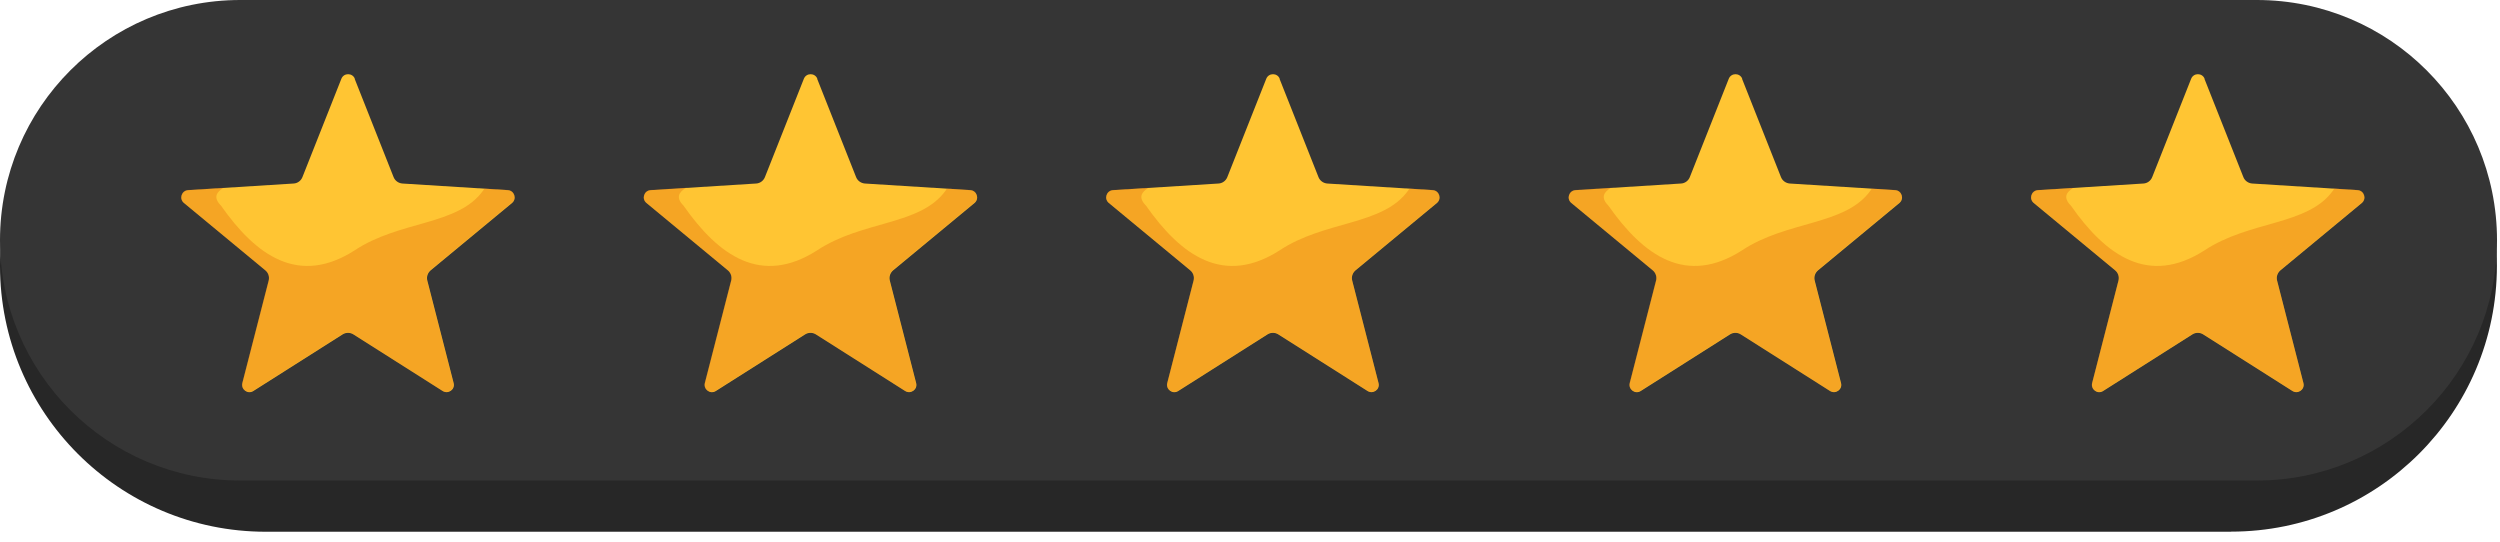
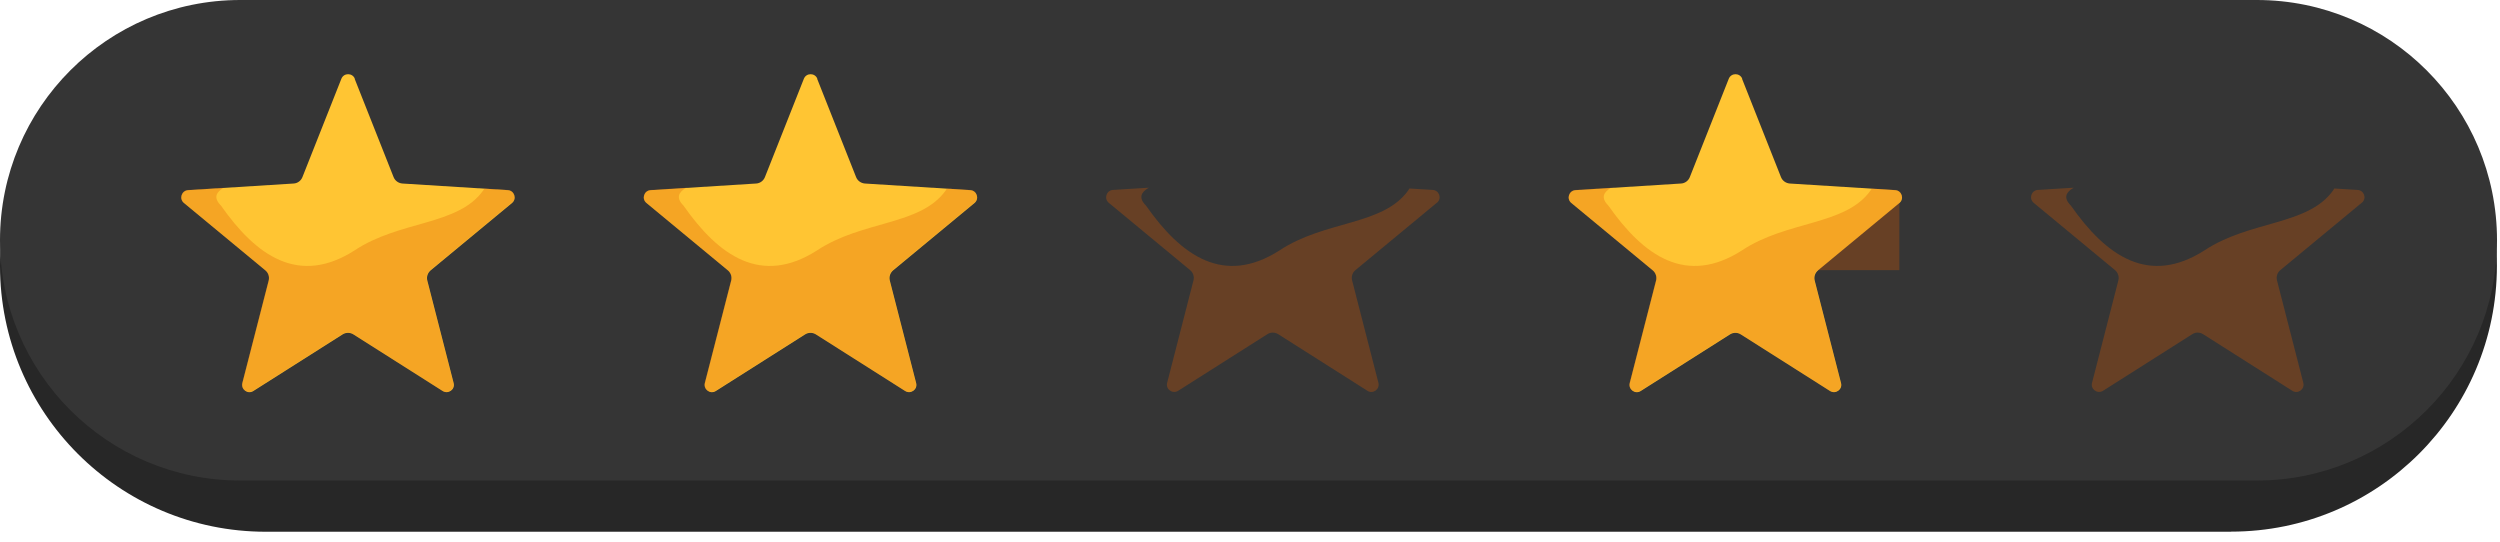
<svg xmlns="http://www.w3.org/2000/svg" width="226" height="49" viewBox="0 0 226 49" fill="none">
  <g id="OBJECTS" clip-path="url(#clip0_2162_952)">
    <path id="Vector" d="M201.69 48.07H24.03C10.76 48.07 0 37.31 0 24.03C0 10.76 10.76 0 24.03 0H201.69C214.96 0 225.72 10.76 225.72 24.03C225.72 37.3 214.96 48.06 201.69 48.06V48.07Z" fill="#272727" />
    <path id="Vector_2" d="M204.01 43.44H21.72C9.72 43.44 0 33.72 0 21.72C0 9.72 9.72 0 21.72 0H204.01C216.01 0 225.73 9.72 225.73 21.72C225.73 33.72 216.01 43.44 204.01 43.44Z" fill="#353535" />
    <path id="Vector_3" d="M32.06 7.12L35.58 16.009C35.71 16.34 36.02 16.559 36.37 16.59L45.91 17.189C46.5 17.23 46.74 17.97 46.29 18.349L38.93 24.439C38.66 24.669 38.54 25.029 38.63 25.369L41.01 34.63C41.16 35.2 40.53 35.66 40.02 35.349L31.95 30.23C31.65 30.04 31.27 30.04 30.97 30.23L22.9 35.349C22.4 35.669 21.77 35.209 21.91 34.63L24.29 25.369C24.38 25.029 24.26 24.66 23.99 24.439L16.63 18.349C16.17 17.97 16.41 17.23 17.01 17.189L26.55 16.59C26.9 16.57 27.21 16.34 27.34 16.009L30.86 7.12C31.08 6.57 31.86 6.57 32.08 7.12H32.06Z" fill="#FFC533" />
    <path id="Vector_4" opacity="0.3" d="M46.28 18.33C46.74 17.95 46.5 17.21 45.9 17.17L43.79 17.04C43.76 17.1 43.72 17.16 43.68 17.22C41.4 20.41 36.14 19.91 32.03 22.65C27.02 25.84 23.17 23.15 19.98 18.59C19.27 17.88 19.53 17.37 20.23 16.97L16.99 17.17C16.4 17.21 16.16 17.95 16.61 18.33L23.97 24.42C24.24 24.65 24.36 25.01 24.27 25.35L21.89 34.61C21.74 35.18 22.37 35.64 22.88 35.33L30.95 30.21C31.25 30.02 31.63 30.02 31.93 30.21L40 35.33C40.5 35.65 41.13 35.19 40.99 34.61L38.61 25.35C38.52 25.01 38.64 24.64 38.91 24.42L46.27 18.33H46.28Z" fill="#DD5C00" />
    <path id="Vector_5" d="M73.87 7.12L77.39 16.009C77.52 16.34 77.83 16.559 78.18 16.59L87.72 17.189C88.31 17.23 88.55 17.97 88.1 18.349L80.74 24.439C80.47 24.669 80.35 25.029 80.44 25.369L82.82 34.63C82.97 35.2 82.34 35.66 81.83 35.349L73.76 30.23C73.46 30.04 73.08 30.04 72.78 30.23L64.71 35.349C64.21 35.669 63.58 35.209 63.72 34.63L66.1 25.369C66.19 25.029 66.07 24.66 65.8 24.439L58.44 18.349C57.98 17.97 58.22 17.23 58.82 17.189L68.36 16.59C68.71 16.57 69.02 16.34 69.15 16.009L72.67 7.12C72.89 6.57 73.67 6.57 73.89 7.12H73.87Z" fill="#FFC533" />
    <path id="Vector_6" opacity="0.3" d="M88.09 18.33C88.55 17.95 88.31 17.21 87.71 17.17L85.6 17.04C85.57 17.1 85.53 17.16 85.49 17.22C83.21 20.41 77.95 19.91 73.84 22.65C68.83 25.84 64.98 23.15 61.79 18.59C61.08 17.88 61.34 17.37 62.04 16.97L58.8 17.17C58.21 17.21 57.97 17.95 58.42 18.33L65.78 24.42C66.05 24.65 66.17 25.01 66.08 25.35L63.7 34.61C63.55 35.18 64.18 35.64 64.69 35.33L72.76 30.21C73.06 30.02 73.44 30.02 73.74 30.21L81.81 35.33C82.31 35.65 82.94 35.19 82.8 34.61L80.42 25.35C80.33 25.01 80.45 24.64 80.72 24.42L88.08 18.33H88.09Z" fill="#DD5C00" />
-     <path id="Vector_7" d="M115.67 7.12L119.19 16.009C119.32 16.34 119.63 16.559 119.98 16.59L129.52 17.189C130.11 17.23 130.35 17.97 129.9 18.349L122.54 24.439C122.27 24.669 122.15 25.029 122.24 25.369L124.62 34.63C124.77 35.2 124.14 35.66 123.63 35.349L115.56 30.23C115.26 30.04 114.88 30.04 114.58 30.23L106.51 35.349C106.01 35.669 105.38 35.209 105.52 34.63L107.9 25.369C107.99 25.029 107.87 24.66 107.6 24.439L100.24 18.349C99.78 17.97 100.02 17.23 100.62 17.189L110.16 16.59C110.51 16.57 110.82 16.34 110.95 16.009L114.47 7.12C114.69 6.57 115.47 6.57 115.69 7.12H115.67Z" fill="#FFC533" />
    <path id="Vector_8" opacity="0.3" d="M129.9 18.33C130.36 17.95 130.12 17.21 129.52 17.17L127.41 17.04C127.38 17.1 127.34 17.16 127.3 17.22C125.02 20.41 119.76 19.91 115.65 22.65C110.64 25.84 106.79 23.15 103.6 18.59C102.89 17.88 103.15 17.37 103.85 16.97L100.61 17.17C100.02 17.21 99.78 17.95 100.23 18.33L107.59 24.42C107.86 24.65 107.98 25.01 107.89 25.35L105.51 34.61C105.36 35.18 105.99 35.64 106.5 35.33L114.57 30.21C114.87 30.02 115.25 30.02 115.55 30.21L123.62 35.33C124.12 35.65 124.75 35.19 124.61 34.61L122.23 25.35C122.14 25.01 122.26 24.64 122.53 24.42L129.89 18.33H129.9Z" fill="#DD5C00" />
    <path id="Vector_9" d="M157.48 7.12L161 16.009C161.13 16.34 161.44 16.559 161.79 16.59L171.33 17.189C171.92 17.23 172.16 17.97 171.71 18.349L164.35 24.439C164.08 24.669 163.96 25.029 164.05 25.369L166.43 34.63C166.58 35.2 165.95 35.66 165.44 35.349L157.37 30.23C157.07 30.04 156.69 30.04 156.39 30.23L148.32 35.349C147.82 35.669 147.19 35.209 147.33 34.63L149.71 25.369C149.8 25.029 149.68 24.66 149.41 24.439L142.05 18.349C141.59 17.97 141.83 17.23 142.43 17.189L151.97 16.59C152.32 16.57 152.63 16.34 152.76 16.009L156.28 7.12C156.5 6.57 157.28 6.57 157.5 7.12H157.48Z" fill="#FFC533" />
-     <path id="Vector_10" opacity="0.3" d="M171.7 18.33C172.16 17.95 171.92 17.21 171.32 17.17L169.21 17.04C169.18 17.1 169.14 17.16 169.1 17.22C166.82 20.41 161.56 19.91 157.45 22.65C152.44 25.84 148.59 23.15 145.4 18.59C144.69 17.88 144.95 17.37 145.65 16.97L142.41 17.17C141.82 17.21 141.58 17.95 142.03 18.33L149.39 24.42C149.66 24.65 149.78 25.01 149.69 25.35L147.31 34.61C147.16 35.18 147.79 35.64 148.3 35.33L156.37 30.21C156.67 30.02 157.05 30.02 157.35 30.21L165.42 35.33C165.92 35.65 166.55 35.19 166.41 34.61L164.03 25.35C163.94 25.01 164.06 24.64 164.33 24.42L171.69 18.33H171.7Z" fill="#DD5C00" />
-     <path id="Vector_11" d="M199.28 7.12L202.8 16.009C202.93 16.34 203.24 16.559 203.59 16.59L213.13 17.189C213.72 17.23 213.96 17.97 213.51 18.349L206.15 24.439C205.88 24.669 205.76 25.029 205.85 25.369L208.23 34.63C208.38 35.2 207.75 35.66 207.24 35.349L199.17 30.23C198.87 30.04 198.49 30.04 198.19 30.23L190.12 35.349C189.62 35.669 188.99 35.209 189.13 34.63L191.51 25.369C191.6 25.029 191.48 24.66 191.21 24.439L183.85 18.349C183.39 17.97 183.63 17.23 184.23 17.189L193.77 16.59C194.12 16.57 194.43 16.34 194.56 16.009L198.08 7.12C198.3 6.57 199.08 6.57 199.3 7.12H199.28Z" fill="#FFC533" />
+     <path id="Vector_10" opacity="0.3" d="M171.7 18.33C172.16 17.95 171.92 17.21 171.32 17.17L169.21 17.04C169.18 17.1 169.14 17.16 169.1 17.22C166.82 20.41 161.56 19.91 157.45 22.65C152.44 25.84 148.59 23.15 145.4 18.59C144.69 17.88 144.95 17.37 145.65 16.97L142.41 17.17C141.82 17.21 141.58 17.95 142.03 18.33L149.39 24.42C149.66 24.65 149.78 25.01 149.69 25.35L147.31 34.61C147.16 35.18 147.79 35.64 148.3 35.33L156.37 30.21C156.67 30.02 157.05 30.02 157.35 30.21L165.42 35.33C165.92 35.65 166.55 35.19 166.41 34.61L164.03 25.35C163.94 25.01 164.06 24.64 164.33 24.42H171.7Z" fill="#DD5C00" />
    <path id="Vector_12" opacity="0.3" d="M213.51 18.33C213.97 17.95 213.73 17.21 213.13 17.17L211.02 17.04C210.99 17.1 210.95 17.16 210.91 17.22C208.63 20.41 203.37 19.91 199.26 22.65C194.25 25.84 190.4 23.15 187.21 18.59C186.5 17.88 186.76 17.37 187.46 16.97L184.22 17.17C183.63 17.21 183.39 17.95 183.84 18.33L191.2 24.42C191.47 24.65 191.59 25.01 191.5 25.35L189.12 34.61C188.97 35.18 189.6 35.64 190.11 35.33L198.18 30.21C198.48 30.02 198.86 30.02 199.16 30.21L207.23 35.33C207.73 35.65 208.36 35.19 208.22 34.61L205.84 25.35C205.75 25.01 205.87 24.64 206.14 24.42L213.5 18.33H213.51Z" fill="#DD5C00" />
  </g>
  <defs>
    <clipPath id="clip0_2162_952">
      <rect width="225.73" height="48.07" fill="white" />
    </clipPath>
  </defs>
</svg>